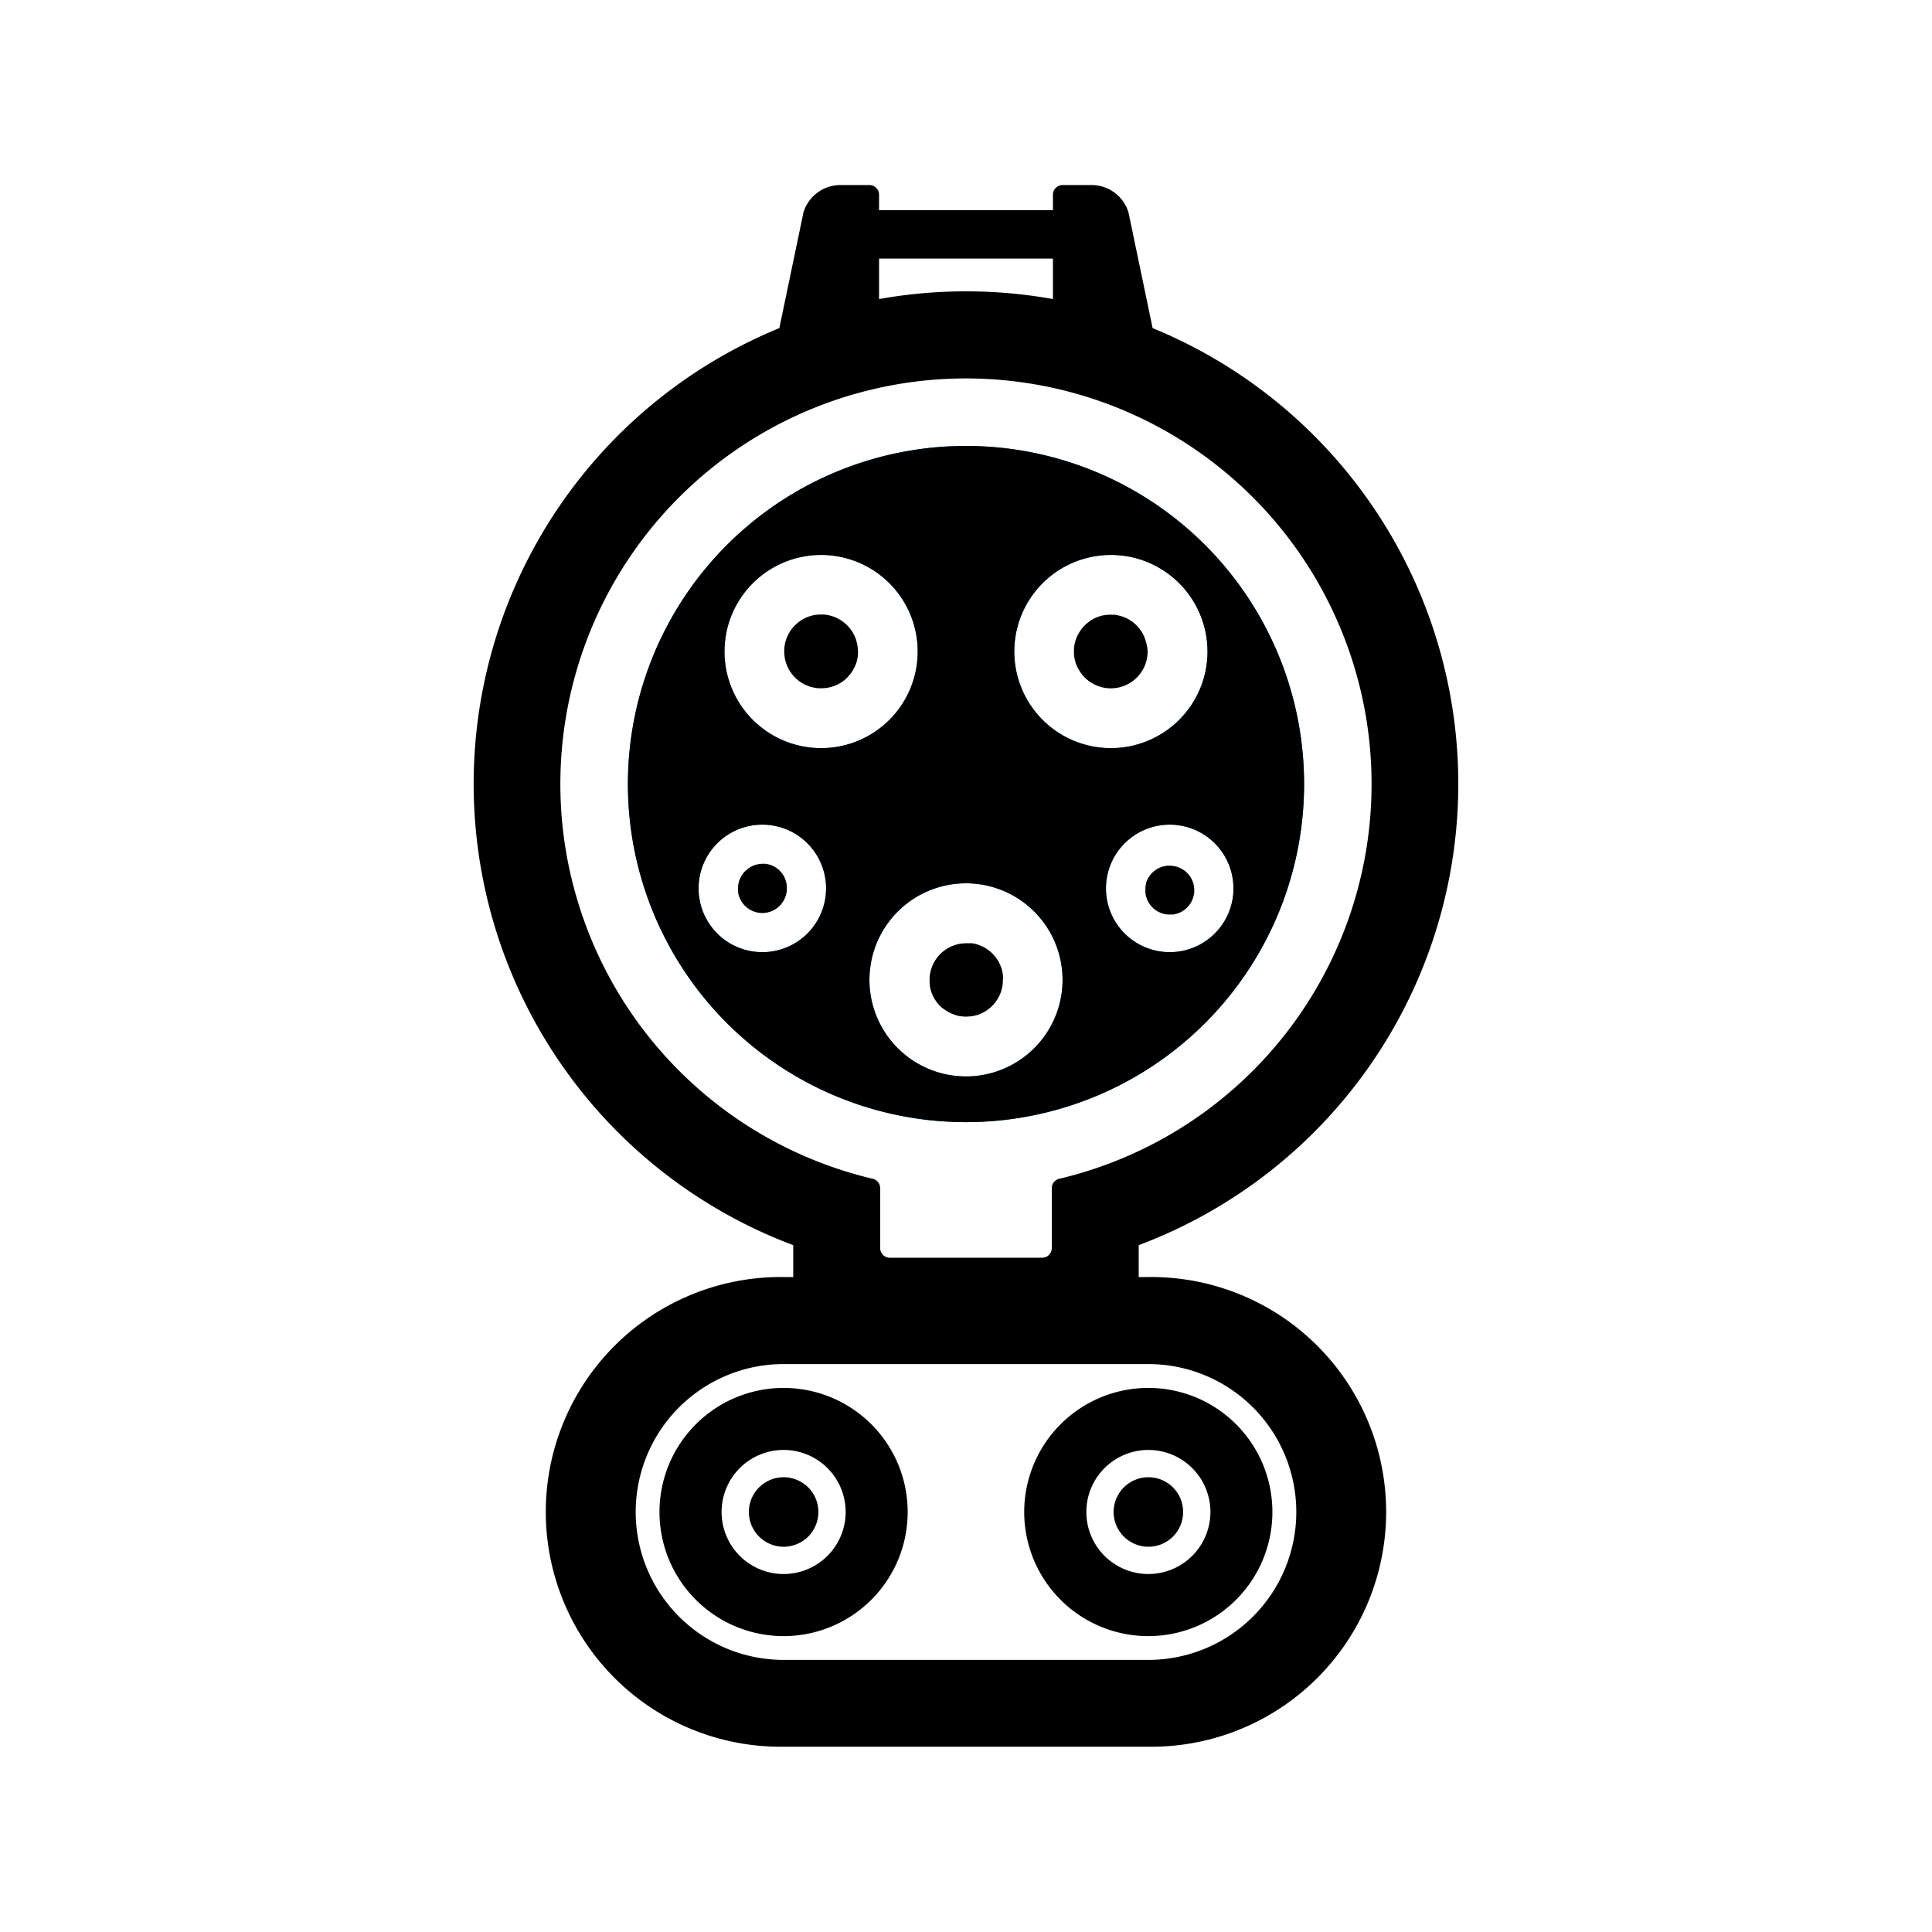
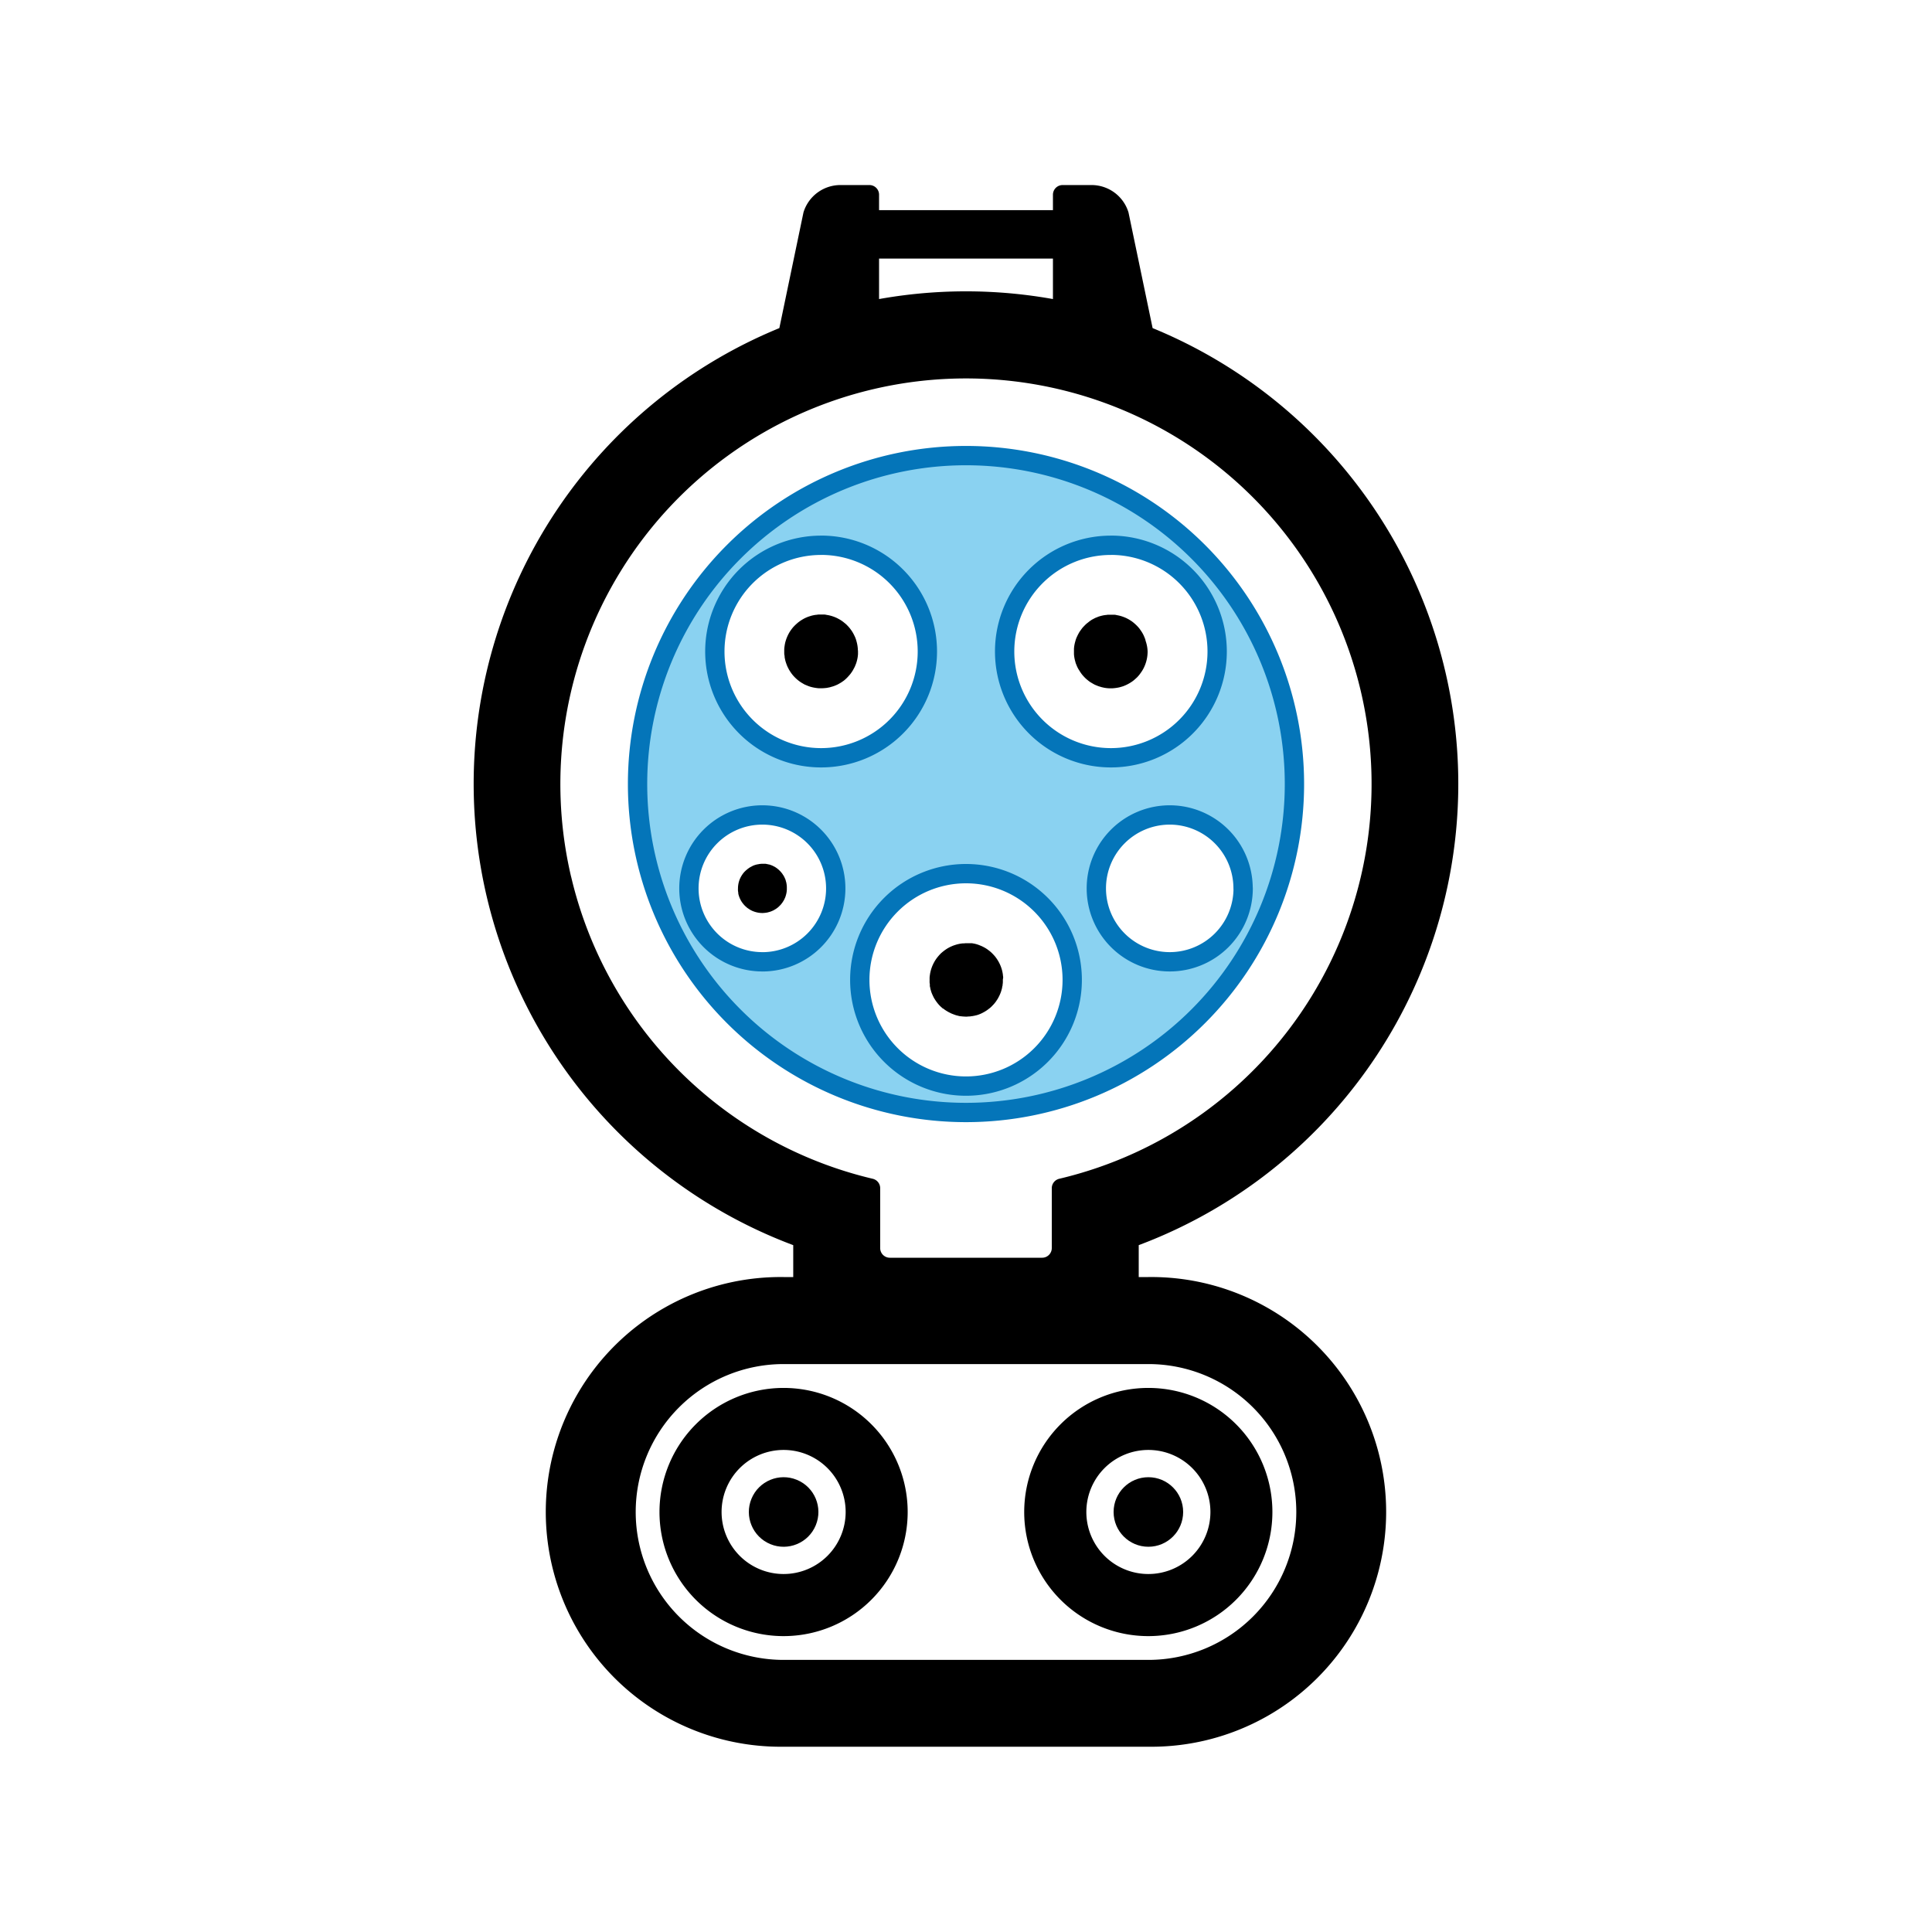
<svg xmlns="http://www.w3.org/2000/svg" id="Layer_1" data-name="Layer 1" viewBox="0 0 500 500">
  <defs>
    <style>.cls-1{fill:none;fill-rule:evenodd;}.cls-2,.cls-3{stroke:#000;}.cls-2,.cls-3,.cls-4{stroke-linecap:round;stroke-linejoin:round;}.cls-2{stroke-width:4.59px;}.cls-3,.cls-4{stroke-width:5px;}.cls-4{fill:#8ad2f1;stroke:#0475b9;}</style>
  </defs>
  <title>ICON-DC-CCS-BLACK FILL</title>
  <path class="cls-1" d="M292.2,333h5a58.28,58.28,0,1,1,0,116.55H202.8a58.28,58.28,0,1,1,0-116.55h5v-12.5a125,125,0,0,1-3.92-233.77l6.49-31.13a7.5,7.5,0,0,1,7.14-5.21H225v6.5h50v-6.5h7.5a7.51,7.51,0,0,1,7.14,5.21l6.49,31.13a125,125,0,0,1-3.92,233.77V333Z" />
  <path class="cls-2" d="M297.2,361.49A29.82,29.82,0,1,0,327,391.3,29.8,29.8,0,0,0,297.2,361.49Zm0,48.16a18.35,18.35,0,1,1,18.35-18.35A18.36,18.36,0,0,1,297.2,409.65Z" />
  <path class="cls-3" d="M297.2,333h-5v-12.5a125,125,0,0,0,3.92-233.77l-6.49-31.13a7.5,7.5,0,0,0-7.14-5.21H275v6.5H225v-6.5h-7.5a7.5,7.5,0,0,0-7.14,5.21l-6.49,31.13a125,125,0,0,0,3.92,233.77V333h-5a58.28,58.28,0,1,0,0,116.55h94.4a58.28,58.28,0,1,0,0-116.55ZM225,64.42h50v16a125.17,125.17,0,0,0-50,0Zm-79.6,163.19a107.47,107.47,0,1,1,129.3,79.89V323a5,5,0,0,1-5,5H230.29a5,5,0,0,1-5-5V307.5A107.47,107.47,0,0,1,145.41,227.61ZM297.2,432.08H202.8a40.78,40.78,0,0,1,0-81.56h94.4a40.78,40.78,0,1,1,0,81.56Z" />
  <path class="cls-2" d="M202.8,361.49a29.82,29.82,0,1,0,29.81,29.81A29.81,29.81,0,0,0,202.8,361.49Zm0,48.16a18.35,18.35,0,1,1,18.35-18.35A18.36,18.36,0,0,1,202.8,409.65Z" />
  <path class="cls-4" d="M335,202.91a85,85,0,1,0-85,85A85,85,0,0,0,335,202.91Zm-13.27,27a19,19,0,1,1-19-19A19,19,0,0,1,321.71,229.92Zm-34.22-88.8A27.5,27.5,0,1,1,260,168.61,27.49,27.49,0,0,1,287.49,141.12Zm-75,0A27.5,27.5,0,1,1,185,168.61,27.49,27.49,0,0,1,212.51,141.12Zm-15.22,107.8a19,19,0,1,1,19-19A19,19,0,0,1,197.29,248.92Zm25.22,4.67A27.49,27.49,0,1,1,250,281.08,27.49,27.49,0,0,1,222.51,253.59Z" />
  <circle cx="202.8" cy="391.3" r="9" transform="translate(-236.32 428.92) rotate(-67.5)" />
  <circle cx="297.2" cy="391.3" r="9" />
-   <path class="cls-3" d="M335,202.91a85,85,0,1,0-85,85A85,85,0,0,0,335,202.91Zm-47.49-61.79A27.5,27.5,0,1,1,260,168.61,27.49,27.49,0,0,1,287.49,141.12Zm-75,0A27.5,27.5,0,1,1,185,168.61,27.49,27.49,0,0,1,212.51,141.12Zm-15.22,107.8a19,19,0,1,1,19-19A19,19,0,0,1,197.29,248.92ZM250,281.08a27.49,27.49,0,1,1,27.49-27.49A27.49,27.49,0,0,1,250,281.08Zm33.72-51.16a19,19,0,1,1,19,19A19,19,0,0,1,283.72,229.92Z" />
  <path d="M259.54,253.58c0,.2,0,.4,0,.59a4.76,4.76,0,0,1-.07.66c0,.13,0,.24-.05.36s-.06.36-.1.54-.08.29-.12.44a7,7,0,0,1-.29.88c-.09.22-.18.44-.29.66s-.24.48-.38.72-.2.32-.31.48a3.19,3.19,0,0,1-.26.38,6.28,6.28,0,0,1-.47.58c-.09.11-.19.21-.3.32l-.33.34-.36.32a4.39,4.39,0,0,1-.36.28,7.44,7.44,0,0,1-1,.68c-.16.1-.33.19-.5.28a8.66,8.66,0,0,1-1,.45,7,7,0,0,1-.69.22l-.07,0a2.54,2.54,0,0,1-.37.1l-.58.11c-.19,0-.4.06-.59.08s-.48,0-.74.05h-.48a12.08,12.08,0,0,1-1.21-.1c-.31,0-.62-.12-.93-.19s-.6-.18-.89-.29-.43-.16-.65-.26l-.62-.31c-.27-.15-.53-.3-.79-.47s-.43-.3-.64-.47A.35.35,0,0,1,244,261l-.56-.5a8.93,8.93,0,0,1-1.17-1.37,6.49,6.49,0,0,1-.36-.55,3.56,3.56,0,0,1-.34-.6c-.11-.2-.2-.42-.3-.63a7.06,7.06,0,0,1-.39-1.12,3.6,3.6,0,0,1-.12-.44c0-.18-.08-.36-.11-.54s0-.23,0-.36-.06-.42-.07-.64,0-.41,0-.61,0-.4,0-.59a5.08,5.08,0,0,1,.07-.67,8.49,8.49,0,0,1,.24-1.22,8.6,8.6,0,0,1,.29-.9c.07-.18.14-.36.23-.54a4.11,4.11,0,0,1,.25-.52,8.9,8.9,0,0,1,1.11-1.66c.18-.22.38-.44.58-.65s.44-.41.67-.6a.18.18,0,0,1,.07-.05,7.76,7.76,0,0,1,.67-.5,8.47,8.47,0,0,1,1.62-.88c.14-.07.29-.12.44-.18l.43-.14a9,9,0,0,1,1.87-.39c.24,0,.49,0,.73-.05h.49l.33,0,.4,0,.43,0,.51.09a7.6,7.6,0,0,1,1.36.39l.65.26c.21.1.42.2.62.31a7.76,7.76,0,0,1,1.37.91,1.1,1.1,0,0,1,.25.19,7.41,7.41,0,0,1,.58.54c.21.21.41.43.62.67a8.11,8.11,0,0,1,.54.73,9.49,9.49,0,0,1,1.31,2.85,9.75,9.75,0,0,1,.24,1.22c0,.22.06.44.07.66S259.54,253.38,259.54,253.58Z" />
  <path d="M297,168.6a9.53,9.53,0,0,1-.43,2.84,9.74,9.74,0,0,1-.51,1.3,8.49,8.49,0,0,1-.87,1.44c-.12.17-.23.33-.36.49h0c-.19.23-.39.46-.6.67l-.68.61a6.36,6.36,0,0,1-.66.5,10,10,0,0,1-2.13,1.11,6.56,6.56,0,0,1-.67.21,5.2,5.2,0,0,1-.68.17,11.51,11.51,0,0,1-1.68.2h-.24a9.14,9.14,0,0,1-1.4-.1,6.91,6.91,0,0,1-.79-.16,1.14,1.14,0,0,1-.25-.06l-.51-.15a4.75,4.75,0,0,1-.49-.17l-.7-.29c-.19-.1-.37-.19-.55-.3s-.34-.2-.51-.3-.43-.29-.63-.45-.37-.3-.55-.45c0,0,0,0,0,0-.17-.16-.33-.31-.48-.47s-.32-.34-.47-.52a5.47,5.47,0,0,1-.41-.54,4.56,4.56,0,0,1-.38-.59A6,6,0,0,1,279,173c-.1-.18-.19-.37-.28-.57l-.22-.54a3.63,3.63,0,0,1-.21-.66,8.86,8.86,0,0,1-.35-1.94c0-.22,0-.44,0-.67s0-.46,0-.68a8.66,8.66,0,0,1,.34-1.93,6.45,6.45,0,0,1,.43-1.21c.09-.19.18-.39.28-.58s.2-.37.3-.55a5.72,5.72,0,0,1,.39-.57l.2-.28c.12-.16.25-.33.39-.49l.43-.45c.15-.15.3-.3.46-.44s.33-.26.49-.39a8,8,0,0,1,1-.71l.57-.3a3.64,3.64,0,0,1,.57-.25c.17-.08.36-.14.54-.22.41-.13.84-.24,1.27-.33l.47-.07c.24,0,.48-.07.73-.08l.6,0c.25,0,.49,0,.73,0s.48,0,.73.07l.7.14c.23.05.45.12.67.18a11.47,11.47,0,0,1,1.31.51l.57.3.63.39c.24.17.49.35.72.55h0c.23.2.46.4.67.61s.37.38.54.58a5.19,5.19,0,0,1,.36.46l0,0,.23.33c.12.18.24.35.35.54s.22.39.32.59a2.71,2.71,0,0,1,.13.3,8.18,8.18,0,0,1,.39,1,1,1,0,0,1,0,.12A9.11,9.11,0,0,1,297,168.6Z" />
  <path d="M222.05,168.6c0,.23,0,.46,0,.68a9,9,0,0,1-.34,1.94c-.05.21-.13.41-.2.62,0,0,0,0,0,0-.08.18-.15.36-.22.54s-.18.39-.28.57-.2.37-.3.55a6,6,0,0,1-.39.59,4.26,4.26,0,0,1-.41.54c-.15.18-.31.35-.46.52a8.92,8.92,0,0,1-1.07,1l-.63.44,0,0-.49.29c-.18.11-.36.2-.55.3l-.7.3-.49.17-.5.14a2.75,2.75,0,0,1-.41.11l-.63.12a10.85,10.85,0,0,1-1.4.1H212c-.32,0-.64-.06-.95-.1a10.91,10.91,0,0,1-1.4-.31c-.22-.08-.44-.15-.65-.24s-.44-.18-.65-.27-.41-.21-.6-.33a8.23,8.23,0,0,1-1.15-.77c-.18-.14-.35-.29-.52-.44h0c-.17-.16-.33-.31-.49-.48s-.31-.33-.46-.51a10.33,10.33,0,0,1-.79-1.13,4.36,4.36,0,0,1-.33-.6,5,5,0,0,1-.3-.62c-.06-.14-.12-.29-.17-.44s-.11-.29-.15-.43-.1-.31-.14-.46c-.07-.31-.14-.61-.19-.93,0-.16,0-.32-.05-.48a3.87,3.87,0,0,1-.05-.49c0-.16,0-.32,0-.48v-.25c0-.08,0-.17,0-.24,0-.33.05-.65.1-1s.08-.47.13-.71.12-.46.19-.69a10.06,10.06,0,0,1,.71-1.69c.08-.14.15-.28.23-.41s.16-.26.26-.39a3.47,3.47,0,0,1,.26-.37c.15-.2.3-.39.47-.59l.42-.44.42-.39.44-.38.46-.34c.15-.1.31-.21.47-.3a1.74,1.74,0,0,1,.26-.15c.08-.06.17-.1.25-.15a9,9,0,0,1,1.6-.66l.46-.14.58-.13.47-.07c.24,0,.48-.07.73-.08l.6,0,.61,0c.24,0,.48,0,.73.07l.47.08a9.65,9.65,0,0,1,2.38.79l.56.3a8.17,8.17,0,0,1,1.06.71l.48.39a3.77,3.77,0,0,1,.46.43,9,9,0,0,1,.83.94c.06.1.13.18.2.28a4.35,4.35,0,0,1,.38.57,6,6,0,0,1,.31.55c.1.19.19.38.28.57a7,7,0,0,1,.43,1.21,9.4,9.4,0,0,1,.35,1.93C222,168.15,222.05,168.37,222.05,168.6Z" />
  <path d="M203.63,229.5a2.88,2.88,0,0,1,0,.41,2.75,2.75,0,0,1,0,.41,5.91,5.91,0,0,1-.19,1.19,7,7,0,0,1-.23.74,3.92,3.92,0,0,0-.16.36l-.17.34c-.08.14-.15.26-.24.39a1.5,1.5,0,0,1-.15.23l-.33.44a4.59,4.59,0,0,1-.37.39,5.05,5.05,0,0,1-.94.79,3.26,3.26,0,0,1-.4.24,2.3,2.3,0,0,1-.41.23l-.42.18a5.27,5.27,0,0,1-.56.19l-.28.07a1.53,1.53,0,0,1-.29.07,7.74,7.74,0,0,1-1.2.12,6.88,6.88,0,0,1-1.2-.12l-.3-.07a1.92,1.92,0,0,1-.3-.08,4.72,4.72,0,0,1-.53-.18,2.68,2.68,0,0,1-.3-.12l-.22-.11a3.07,3.07,0,0,1-.31-.17,1.17,1.17,0,0,1-.25-.16l-.26-.17a1.56,1.56,0,0,1-.27-.2.7.7,0,0,1-.19-.16,4.87,4.87,0,0,1-.61-.59,2.15,2.15,0,0,1-.23-.28,1.79,1.79,0,0,1-.22-.28,3.11,3.11,0,0,1-.25-.38,2.32,2.32,0,0,1-.22-.41,1.37,1.37,0,0,1-.16-.32,3.07,3.07,0,0,1-.14-.34,6.54,6.54,0,0,1-.26-.86c0-.07,0-.12,0-.18s-.06-.38-.08-.59a3.81,3.81,0,0,1,0-.59,6.38,6.38,0,0,1,.5-2.48,6.58,6.58,0,0,1,.59-1.07s0,0,0,0a5.41,5.41,0,0,1,.78-.94,3.92,3.92,0,0,1,.31-.28l.32-.27c.12-.08.22-.17.34-.24a2.21,2.21,0,0,1,.36-.23c.13-.07.26-.15.4-.21A3.3,3.3,0,0,1,195,224a6.72,6.72,0,0,1,.9-.28l.46-.08a4.49,4.49,0,0,1,1-.09,2.82,2.82,0,0,1,.41,0s0,0,0,0h.1l.22,0a1.35,1.35,0,0,1,.34.06l.33.06h0l.24.06a.11.11,0,0,1,.06,0,3,3,0,0,1,.39.13,2.62,2.62,0,0,1,.39.15,1.92,1.92,0,0,1,.29.14l.29.14a6.14,6.14,0,0,1,.87.6,4.1,4.1,0,0,1,.39.35,3.15,3.15,0,0,1,.36.37,1.94,1.94,0,0,1,.23.27,3,3,0,0,1,.23.3c.06.09.12.2.19.29s.14.22.2.33.12.23.17.34l.16.36a3.17,3.17,0,0,1,.13.36c0,.13.07.26.1.38A5.94,5.94,0,0,1,203.63,229.5Z" />
-   <path d="M307.2,225.87a6.31,6.31,0,0,1,1.87,4.5,2.68,2.68,0,0,1,0,.4c0,.17,0,.34-.05.5a3.86,3.86,0,0,1-.09.49,8.22,8.22,0,0,1-.28.93c-.08.18-.15.36-.23.53l-.22.38a6.26,6.26,0,0,1-1.3,1.57c-.19.16-.39.32-.6.47a2.74,2.74,0,0,1-.39.24,2.38,2.38,0,0,1-.31.17,1.2,1.2,0,0,1-.23.11l-.3.13-.36.13a2.8,2.8,0,0,1-.36.1,3.28,3.28,0,0,1-.77.15,1.15,1.15,0,0,1-.26,0,3.56,3.56,0,0,1-.57,0,5.12,5.12,0,0,1-.56,0,2,2,0,0,1-.35-.05,4.77,4.77,0,0,1-.77-.15.88.88,0,0,1-.23-.07,2.45,2.45,0,0,1-.43-.15,2.52,2.52,0,0,1-.29-.12l-.23-.11a1.78,1.78,0,0,1-.3-.17,3.38,3.38,0,0,1-.41-.24,5,5,0,0,1-.93-.78,5.62,5.62,0,0,1-.49-.54,5.48,5.48,0,0,1-.5-.72,4.67,4.67,0,0,1-.32-.63c0-.08-.07-.18-.11-.26a1.6,1.6,0,0,1-.11-.3c0-.1-.07-.18-.09-.28a4.54,4.54,0,0,1-.12-.5,1.67,1.67,0,0,1-.07-.4.34.34,0,0,1,0-.1,1.36,1.36,0,0,1,0-.2,5.12,5.12,0,0,1,0-.56,5.49,5.49,0,0,1,0-.58c0-.09,0-.16,0-.24a4.1,4.1,0,0,1,.18-.9,1.8,1.8,0,0,1,0-.19c.05-.19.13-.38.2-.57a6.2,6.2,0,0,1,.57-1,5.92,5.92,0,0,1,.35-.48c.1-.12.2-.24.32-.36a3.94,3.94,0,0,1,.51-.49,2.37,2.37,0,0,1,.3-.23,5.25,5.25,0,0,1,.69-.47l.23-.11a4.75,4.75,0,0,1,.74-.32,2.42,2.42,0,0,1,.35-.12,1.32,1.32,0,0,1,.3-.07,6,6,0,0,1,.61-.12l.34-.05h.15a2.61,2.61,0,0,1,.4,0,4.43,4.43,0,0,1,1,.09l.46.08a5.11,5.11,0,0,1,.89.27l.23.1a.58.58,0,0,1,.21.1,3,3,0,0,1,.4.21A5.7,5.7,0,0,1,307.2,225.87Z" />
</svg>